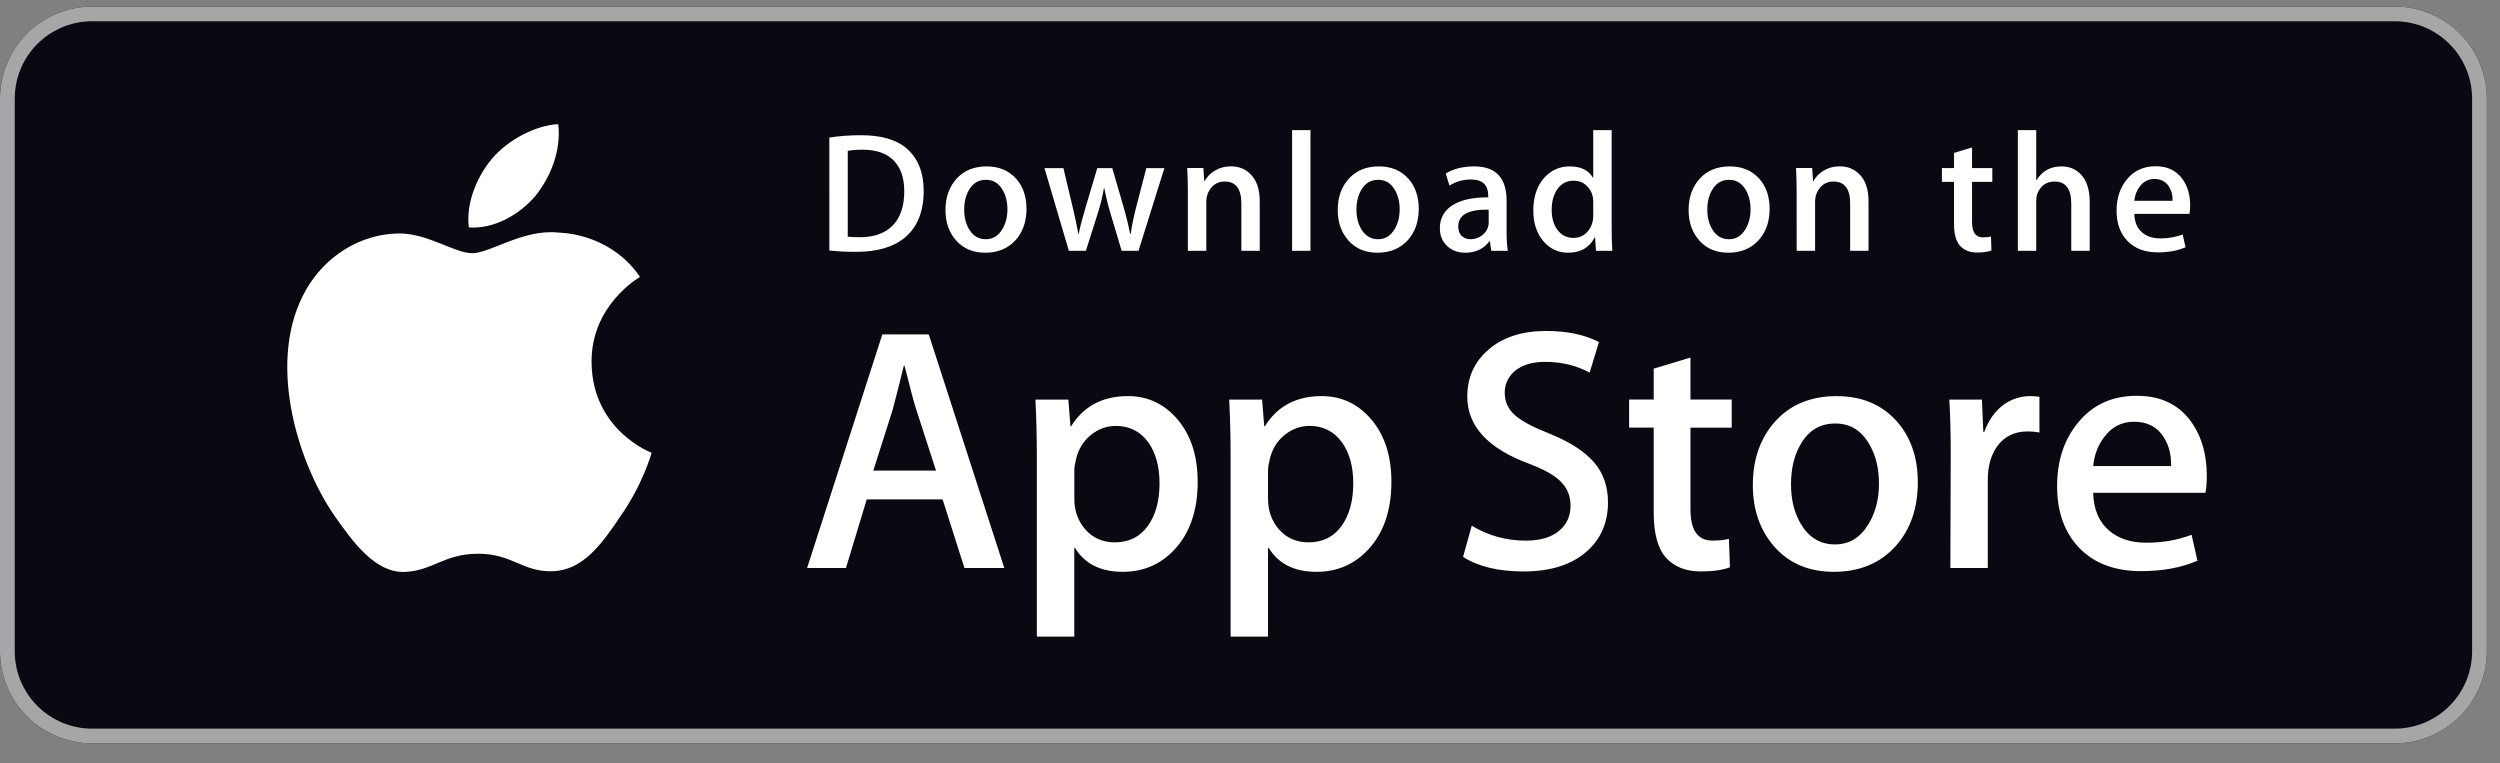
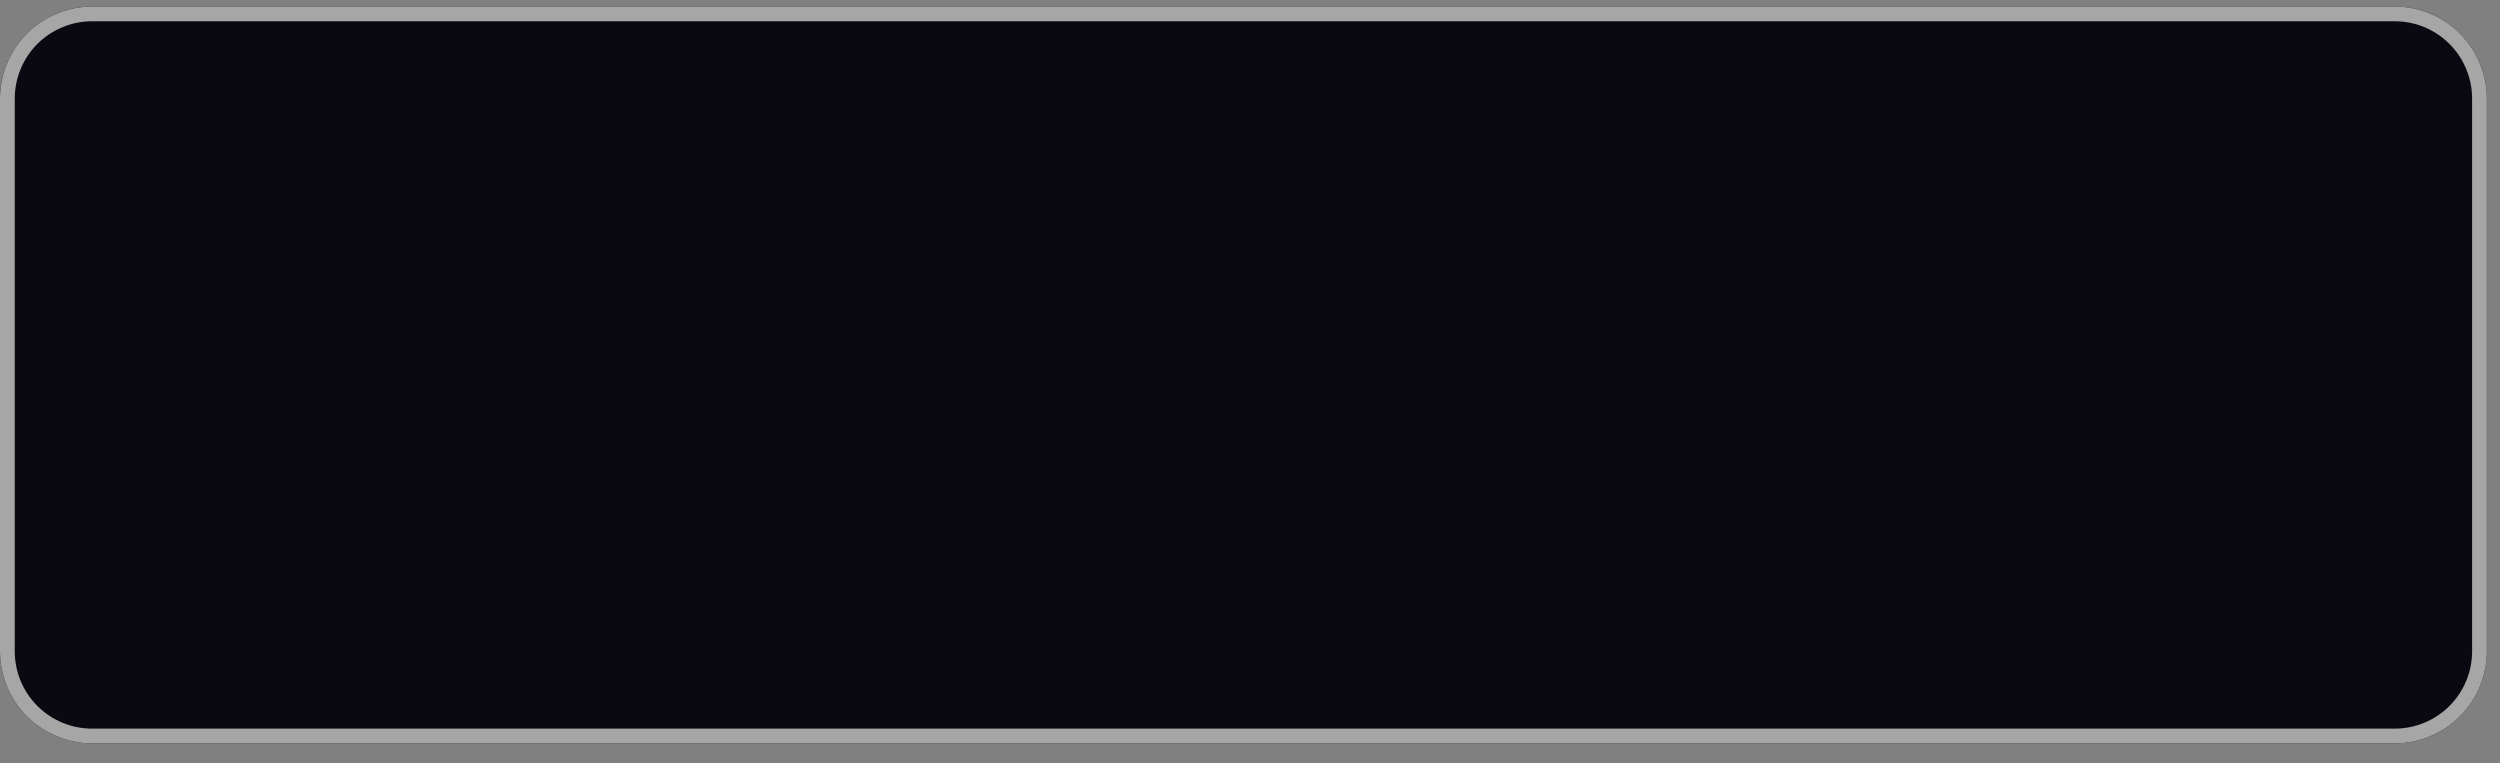
<svg xmlns="http://www.w3.org/2000/svg" width="95" height="29" viewBox="0 0 95 29">
  <rect x="0" y="0" width="95" height="29" fill="#808080" stroke="none" />
  <g fill="none" fill-rule="evenodd">
    <g fill-rule="nonzero">
      <g>
        <g>
          <path fill="#0A0912" d="M91 0H3.5C1.567 0 0 1.567 0 3.5v21C0 26.433 1.567 28 3.5 28H91c1.933 0 3.5-1.567 3.5-3.5v-21C94.5 1.567 92.933 0 91 0z" transform="translate(-40 -84) translate(40 38.248) translate(0 46)" />
          <path fill="#A6A6A6" d="M91 .56c.78 0 1.528.31 2.079.861.551.551.861 1.3.861 2.079v21c0 .78-.31 1.528-.861 2.079-.551.551-1.3.861-2.079.861H3.5c-.78 0-1.528-.31-2.079-.861C.87 26.028.56 25.279.56 24.5v-21c0-.78.31-1.528.861-2.079C1.972.87 2.721.56 3.5.56H91zM91 0H3.5c-.928 0-1.818.369-2.475 1.025C.37 1.682 0 2.572 0 3.5v21c0 .928.369 1.819 1.025 2.475C1.682 27.63 2.572 28 3.5 28H91c.928 0 1.819-.369 2.475-1.025.656-.656 1.025-1.547 1.025-2.475v-21c0-.928-.369-1.818-1.025-2.475C92.819.37 91.928 0 91 0z" transform="translate(-40 -84) translate(40 38.248) translate(0 46)" />
-           <path fill="#FFF" d="M22.479 13.52c-.02-2.15 1.76-3.196 1.841-3.245-1.007-1.47-2.57-1.67-3.118-1.686-1.312-.138-2.585.785-3.253.785-.682 0-1.71-.772-2.82-.75-1.427.023-2.762.85-3.495 2.133-1.511 2.616-.384 6.461 1.064 8.576.724 1.036 1.57 2.192 2.679 2.152 1.083-.045 1.488-.691 2.796-.691 1.296 0 1.676.69 2.806.665 1.163-.02 1.896-1.04 2.595-2.086.837-1.187 1.173-2.356 1.186-2.416-.027-.01-2.259-.861-2.281-3.438zM20.345 7.198c.583-.73.982-1.721.87-2.728-.843.038-1.898.584-2.506 1.297-.537.628-1.017 1.658-.893 2.626.947.071 1.92-.478 2.529-1.195zM38.164 21.336h-1.515l-.83-2.607h-2.883l-.79 2.607H30.67l2.858-8.876h1.765l2.87 8.876zm-2.595-3.701l-.75-2.318c-.08-.237-.228-.794-.448-1.672h-.026c-.088.378-.228.935-.422 1.672l-.737 2.318h2.383zM45.512 18.057c0 1.089-.295 1.949-.883 2.58-.527.563-1.181.844-1.962.844-.843 0-1.449-.303-1.817-.909h-.027v3.372H39.4v-6.901c0-.685-.018-1.387-.053-2.107h1.25l.08 1.014h.027c.474-.764 1.194-1.146 2.16-1.146.754 0 1.385.298 1.89.895.504.598.757 1.384.757 2.358zm-1.45.052c0-.623-.14-1.136-.42-1.54-.308-.422-.72-.633-1.238-.633-.351 0-.67.117-.955.349-.285.233-.472.538-.56.916-.043.176-.065.32-.065.433v1.067c0 .466.142.859.428 1.18.285.32.656.48 1.112.48.536 0 .953-.206 1.25-.619.3-.412.449-.957.449-1.633zM52.873 18.057c0 1.089-.294 1.949-.883 2.58-.526.563-1.18.844-1.961.844-.844 0-1.449-.303-1.817-.909h-.027v3.372h-1.422v-6.901c0-.685-.018-1.387-.053-2.107h1.25l.08 1.014h.027c.474-.764 1.193-1.146 2.16-1.146.754 0 1.384.298 1.89.895.503.598.756 1.384.756 2.358zm-1.449.052c0-.623-.14-1.136-.422-1.54-.307-.422-.719-.633-1.237-.633-.352 0-.67.117-.955.349-.286.233-.471.538-.559.916-.043.176-.066.32-.066.433v1.067c0 .466.143.859.427 1.18.285.32.656.48 1.114.48.535 0 .952-.206 1.25-.619.299-.412.448-.957.448-1.633zM61.103 18.847c0 .755-.262 1.369-.788 1.843-.578.518-1.383.777-2.418.777-.955 0-1.72-.184-2.3-.553l.33-1.185c.624.378 1.309.567 2.055.567.536 0 .952-.121 1.252-.363.298-.241.447-.565.447-.97 0-.36-.123-.663-.37-.91-.244-.245-.653-.474-1.224-.686-1.554-.58-2.33-1.428-2.33-2.545 0-.73.272-1.328.817-1.793.543-.466 1.267-.7 2.173-.7.808 0 1.479.142 2.014.422l-.355 1.16c-.5-.273-1.066-.409-1.699-.409-.5 0-.89.124-1.17.37-.238.219-.357.486-.357.803 0 .35.136.64.408.869.237.21.667.439 1.291.685.764.307 1.325.667 1.685 1.08.36.41.54.924.54 1.538zM65.805 16.003h-1.567v3.107c0 .79.276 1.185.83 1.185.253 0 .464-.022.63-.066l.04 1.08c-.28.105-.649.158-1.106.158-.561 0-1-.172-1.317-.514-.315-.343-.474-.918-.474-1.725V16h-.934v-1.067h.934v-1.172l1.397-.421v1.593h1.567v1.069zM72.877 18.083c0 .984-.282 1.792-.843 2.423-.59.65-1.371.975-2.346.975-.938 0-1.686-.312-2.244-.935-.557-.623-.836-1.41-.836-2.357 0-.992.287-1.804.862-2.436.574-.632 1.35-.948 2.324-.948.94 0 1.695.311 2.265.935.545.605.818 1.386.818 2.343zm-1.476.046c0-.59-.126-1.096-.381-1.519-.298-.51-.725-.765-1.277-.765-.571 0-1.006.255-1.304.765-.255.423-.381.938-.381 1.546 0 .59.126 1.096.381 1.518.308.51.737.766 1.292.766.542 0 .969-.26 1.276-.78.262-.43.394-.941.394-1.53zM77.499 16.186c-.141-.026-.291-.04-.449-.04-.5 0-.886.19-1.159.568-.236.333-.355.755-.355 1.264v3.358h-1.422l.014-4.385c0-.737-.018-1.41-.054-2.015h1.239l.052 1.225h.04c.15-.421.386-.76.71-1.014.317-.229.66-.343 1.028-.343.131 0 .25.01.356.026v1.356zM83.858 17.833c0 .255-.016.47-.052.645H79.54c.017.632.223 1.116.62 1.45.359.297.823.447 1.394.447.632 0 1.208-.1 1.726-.303l.223.987c-.606.264-1.32.396-2.145.396-.993 0-1.772-.293-2.339-.876-.565-.584-.849-1.367-.849-2.35 0-.966.264-1.77.791-2.41.552-.685 1.299-1.027 2.238-1.027.922 0 1.62.342 2.095 1.027.375.543.564 1.216.564 2.014zm-1.356-.369c.01-.421-.083-.786-.276-1.093-.246-.396-.624-.593-1.133-.593-.465 0-.843.193-1.132.58-.237.307-.378.676-.42 1.105h2.961v.001zM35.1 7c0 .785-.236 1.376-.706 1.772-.436.367-1.055.55-1.856.55-.398 0-.738-.017-1.023-.052V4.98c.372-.06.772-.09 1.204-.09.764 0 1.34.166 1.727.498.435.376.653.913.653 1.612zm-.738.019c0-.509-.134-.9-.404-1.171-.27-.272-.663-.408-1.181-.408-.22 0-.408.015-.563.046v3.26c.086.014.243.02.472.02.535 0 .948-.15 1.239-.447.29-.297.437-.73.437-1.3zM39.007 7.685c0 .484-.138.88-.414 1.19-.29.32-.673.48-1.152.48-.461 0-.829-.153-1.103-.46-.274-.306-.41-.692-.41-1.158 0-.487.14-.886.423-1.196.283-.31.663-.466 1.142-.466.462 0 .832.153 1.113.459.267.297.401.682.401 1.151zm-.725.023c0-.29-.063-.54-.187-.747-.147-.25-.356-.376-.627-.376-.281 0-.494.126-.641.377-.126.207-.188.46-.188.759 0 .29.063.538.188.746.151.25.362.376.634.376.267 0 .476-.127.627-.383.13-.211.194-.462.194-.752zM44.247 6.14l-.984 3.143h-.64l-.408-1.365c-.103-.34-.187-.68-.252-1.016h-.013c-.06.346-.145.684-.253 1.016l-.433 1.365h-.647L39.69 6.14h.719l.355 1.495c.086.353.157.69.214 1.009h.012c.052-.263.138-.598.26-1.003l.446-1.5h.57l.427 1.468c.104.359.188.703.252 1.036h.02c.047-.324.118-.669.213-1.036l.382-1.468h.686zM47.87 9.283h-.699v-1.8c0-.556-.21-.833-.633-.833-.208 0-.375.076-.505.229-.129.153-.194.333-.194.539v1.864h-.7V7.037c0-.276-.008-.575-.024-.9h.614l.033.492h.019c.081-.152.202-.278.362-.38.19-.117.401-.176.634-.176.293 0 .537.095.731.285.242.233.362.58.362 1.042v1.883zM49.798 9.283L49.1 9.283 49.1 4.696 49.798 4.696zM53.913 7.685c0 .484-.138.88-.414 1.19-.29.32-.674.48-1.152.48-.462 0-.83-.153-1.103-.46-.273-.306-.41-.692-.41-1.158 0-.487.14-.886.423-1.196.283-.31.663-.466 1.142-.466.462 0 .832.153 1.113.459.267.297.401.682.401 1.151zm-.726.023c0-.29-.062-.54-.187-.747-.146-.25-.356-.376-.626-.376-.282 0-.495.126-.641.377-.125.207-.188.46-.188.759 0 .29.063.538.188.746.151.25.362.376.634.376.267 0 .476-.127.627-.383.13-.211.193-.462.193-.752zM57.296 9.283h-.628l-.052-.362h-.02c-.214.289-.52.434-.918.434-.296 0-.536-.096-.717-.285-.164-.172-.246-.386-.246-.64 0-.385.16-.677.482-.88.321-.203.774-.302 1.356-.298v-.058c0-.415-.217-.621-.653-.621-.31 0-.584.078-.82.232l-.142-.458c.292-.181.653-.272 1.079-.272.821 0 1.233.434 1.233 1.3v1.159c0 .314.016.564.046.75zm-.726-1.08v-.485c-.77-.013-1.156.198-1.156.633 0 .164.044.287.134.37.09.081.204.122.341.122.154 0 .297-.049.428-.145.131-.098.212-.221.242-.373.007-.034.011-.075.011-.122zM61.267 9.283h-.62l-.032-.505h-.02c-.198.384-.535.577-1.01.577-.379 0-.694-.15-.944-.447-.25-.297-.375-.683-.375-1.157 0-.51.135-.922.408-1.236.263-.294.586-.44.97-.44.423 0 .718.141.886.426h.013V4.696h.7v3.74c0 .306.008.588.024.847zm-.724-1.326v-.524c0-.09-.007-.164-.02-.22-.039-.168-.123-.31-.252-.424-.13-.114-.287-.171-.467-.171-.261 0-.465.103-.616.31-.148.208-.224.473-.224.796 0 .311.072.563.215.758.152.206.356.31.611.31.23 0 .413-.086.553-.26.134-.159.2-.35.2-.575zM67.246 7.685c0 .484-.138.88-.414 1.19-.29.32-.673.48-1.152.48-.461 0-.829-.153-1.103-.46-.274-.306-.41-.692-.41-1.158 0-.487.14-.886.423-1.196.282-.31.663-.466 1.143-.466.46 0 .832.153 1.112.459.267.297.4.682.4 1.151zm-.725.023c0-.29-.062-.54-.187-.747-.147-.25-.356-.376-.628-.376-.28 0-.493.126-.64.377-.126.207-.188.46-.188.759 0 .29.063.538.187.746.152.25.363.376.635.376.267 0 .477-.127.627-.383.13-.211.194-.462.194-.752zM71.004 9.283h-.698v-1.8c0-.556-.211-.833-.635-.833-.207 0-.375.076-.504.229-.13.153-.194.333-.194.539v1.864h-.7V7.037c0-.276-.008-.575-.024-.9h.614l.032.492h.02c.081-.152.203-.278.361-.38.19-.117.402-.176.635-.176.292 0 .537.095.73.285.243.233.363.58.363 1.042v1.883zM75.708 6.663h-.77V8.19c0 .388.137.582.408.582.125 0 .23-.01.311-.032l.018.53c-.138.052-.32.078-.543.078-.276 0-.49-.084-.646-.252-.156-.168-.234-.451-.234-.848V6.663h-.459v-.524h.46v-.576l.685-.207v.782h.77v.525zM79.408 9.283h-.7V7.496c0-.564-.21-.846-.632-.846-.324 0-.546.163-.667.49-.02.069-.033.153-.033.252v1.89h-.698V4.697h.698v1.895h.014c.22-.345.535-.517.944-.517.29 0 .529.095.72.285.236.237.354.59.354 1.055v1.87zM83.226 7.562c0 .126-.01.231-.026.317h-2.097c.01.311.11.548.304.712.177.147.406.22.686.22.31 0 .593-.05.848-.149l.11.486c-.299.13-.65.194-1.056.194-.487 0-.87-.144-1.148-.43-.279-.287-.417-.672-.417-1.155 0-.474.13-.869.388-1.184.271-.336.638-.504 1.1-.504.452 0 .795.168 1.028.504.187.267.28.597.28.99zm-.668-.18c.006-.208-.04-.387-.135-.537-.12-.194-.306-.292-.556-.292-.228 0-.414.095-.556.285-.116.151-.185.332-.208.544h1.455z" transform="translate(-40 -84) translate(40 38.248) translate(0 46)" />
        </g>
      </g>
    </g>
  </g>
</svg>